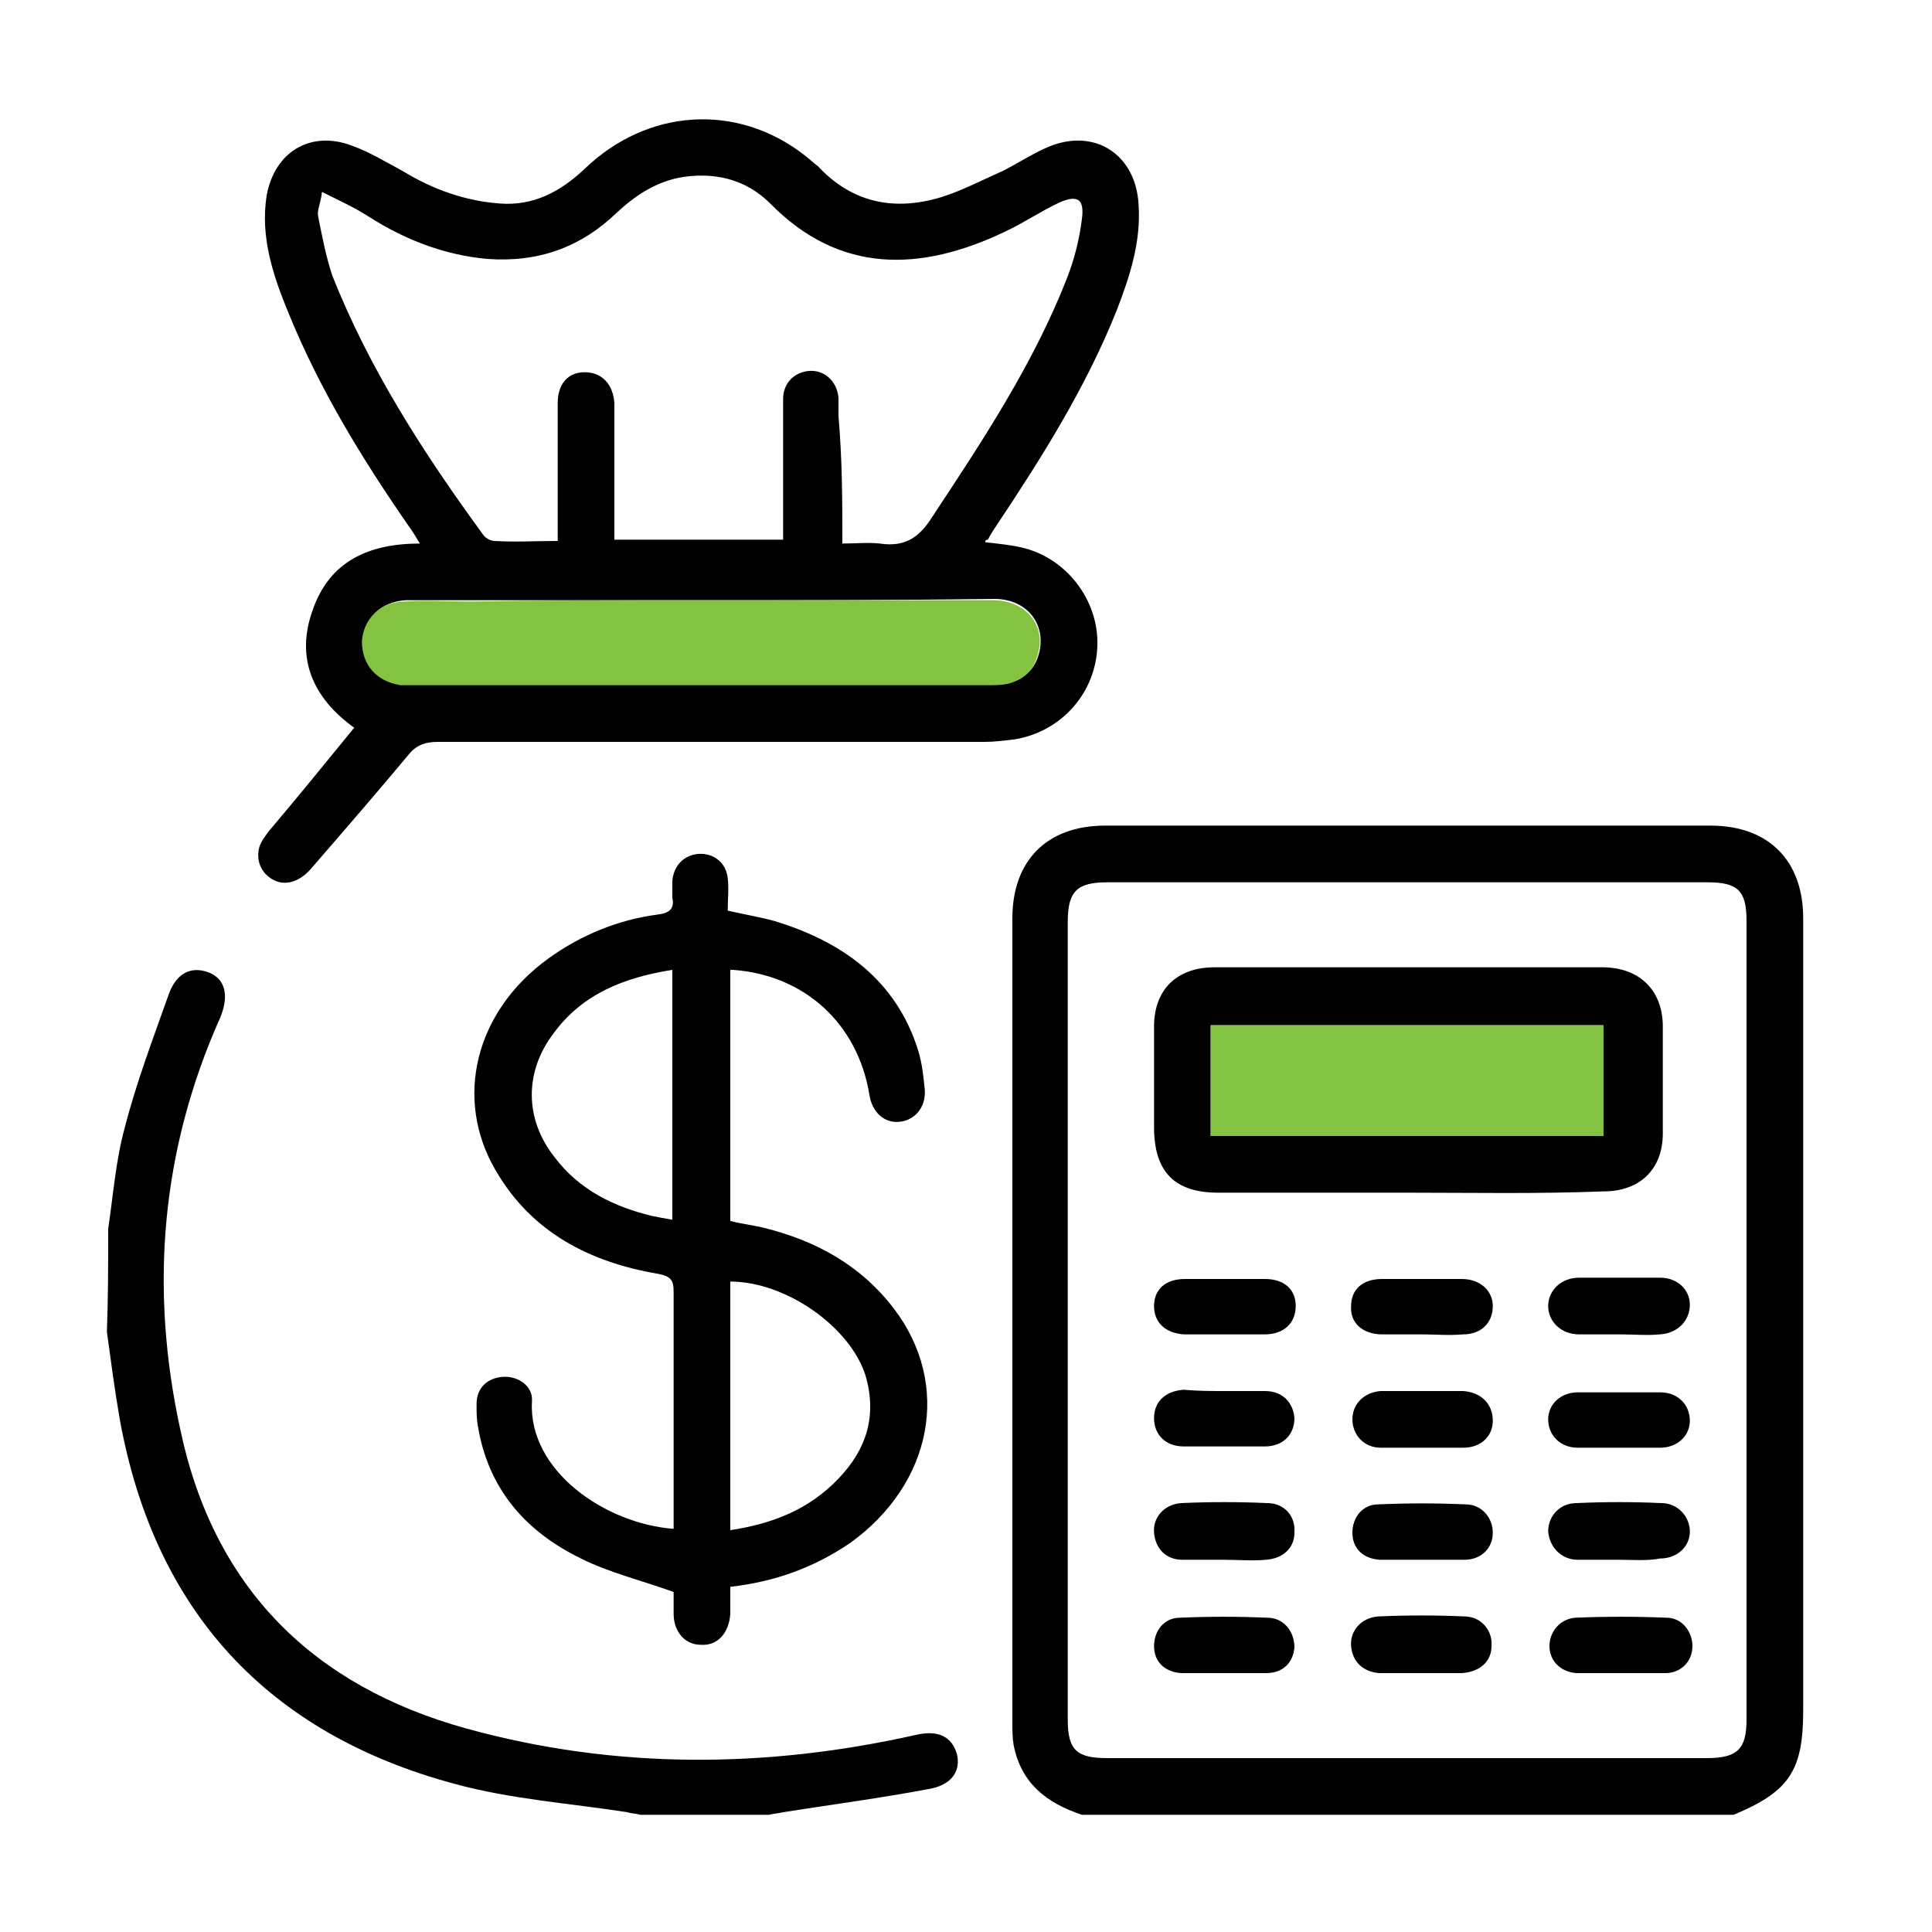
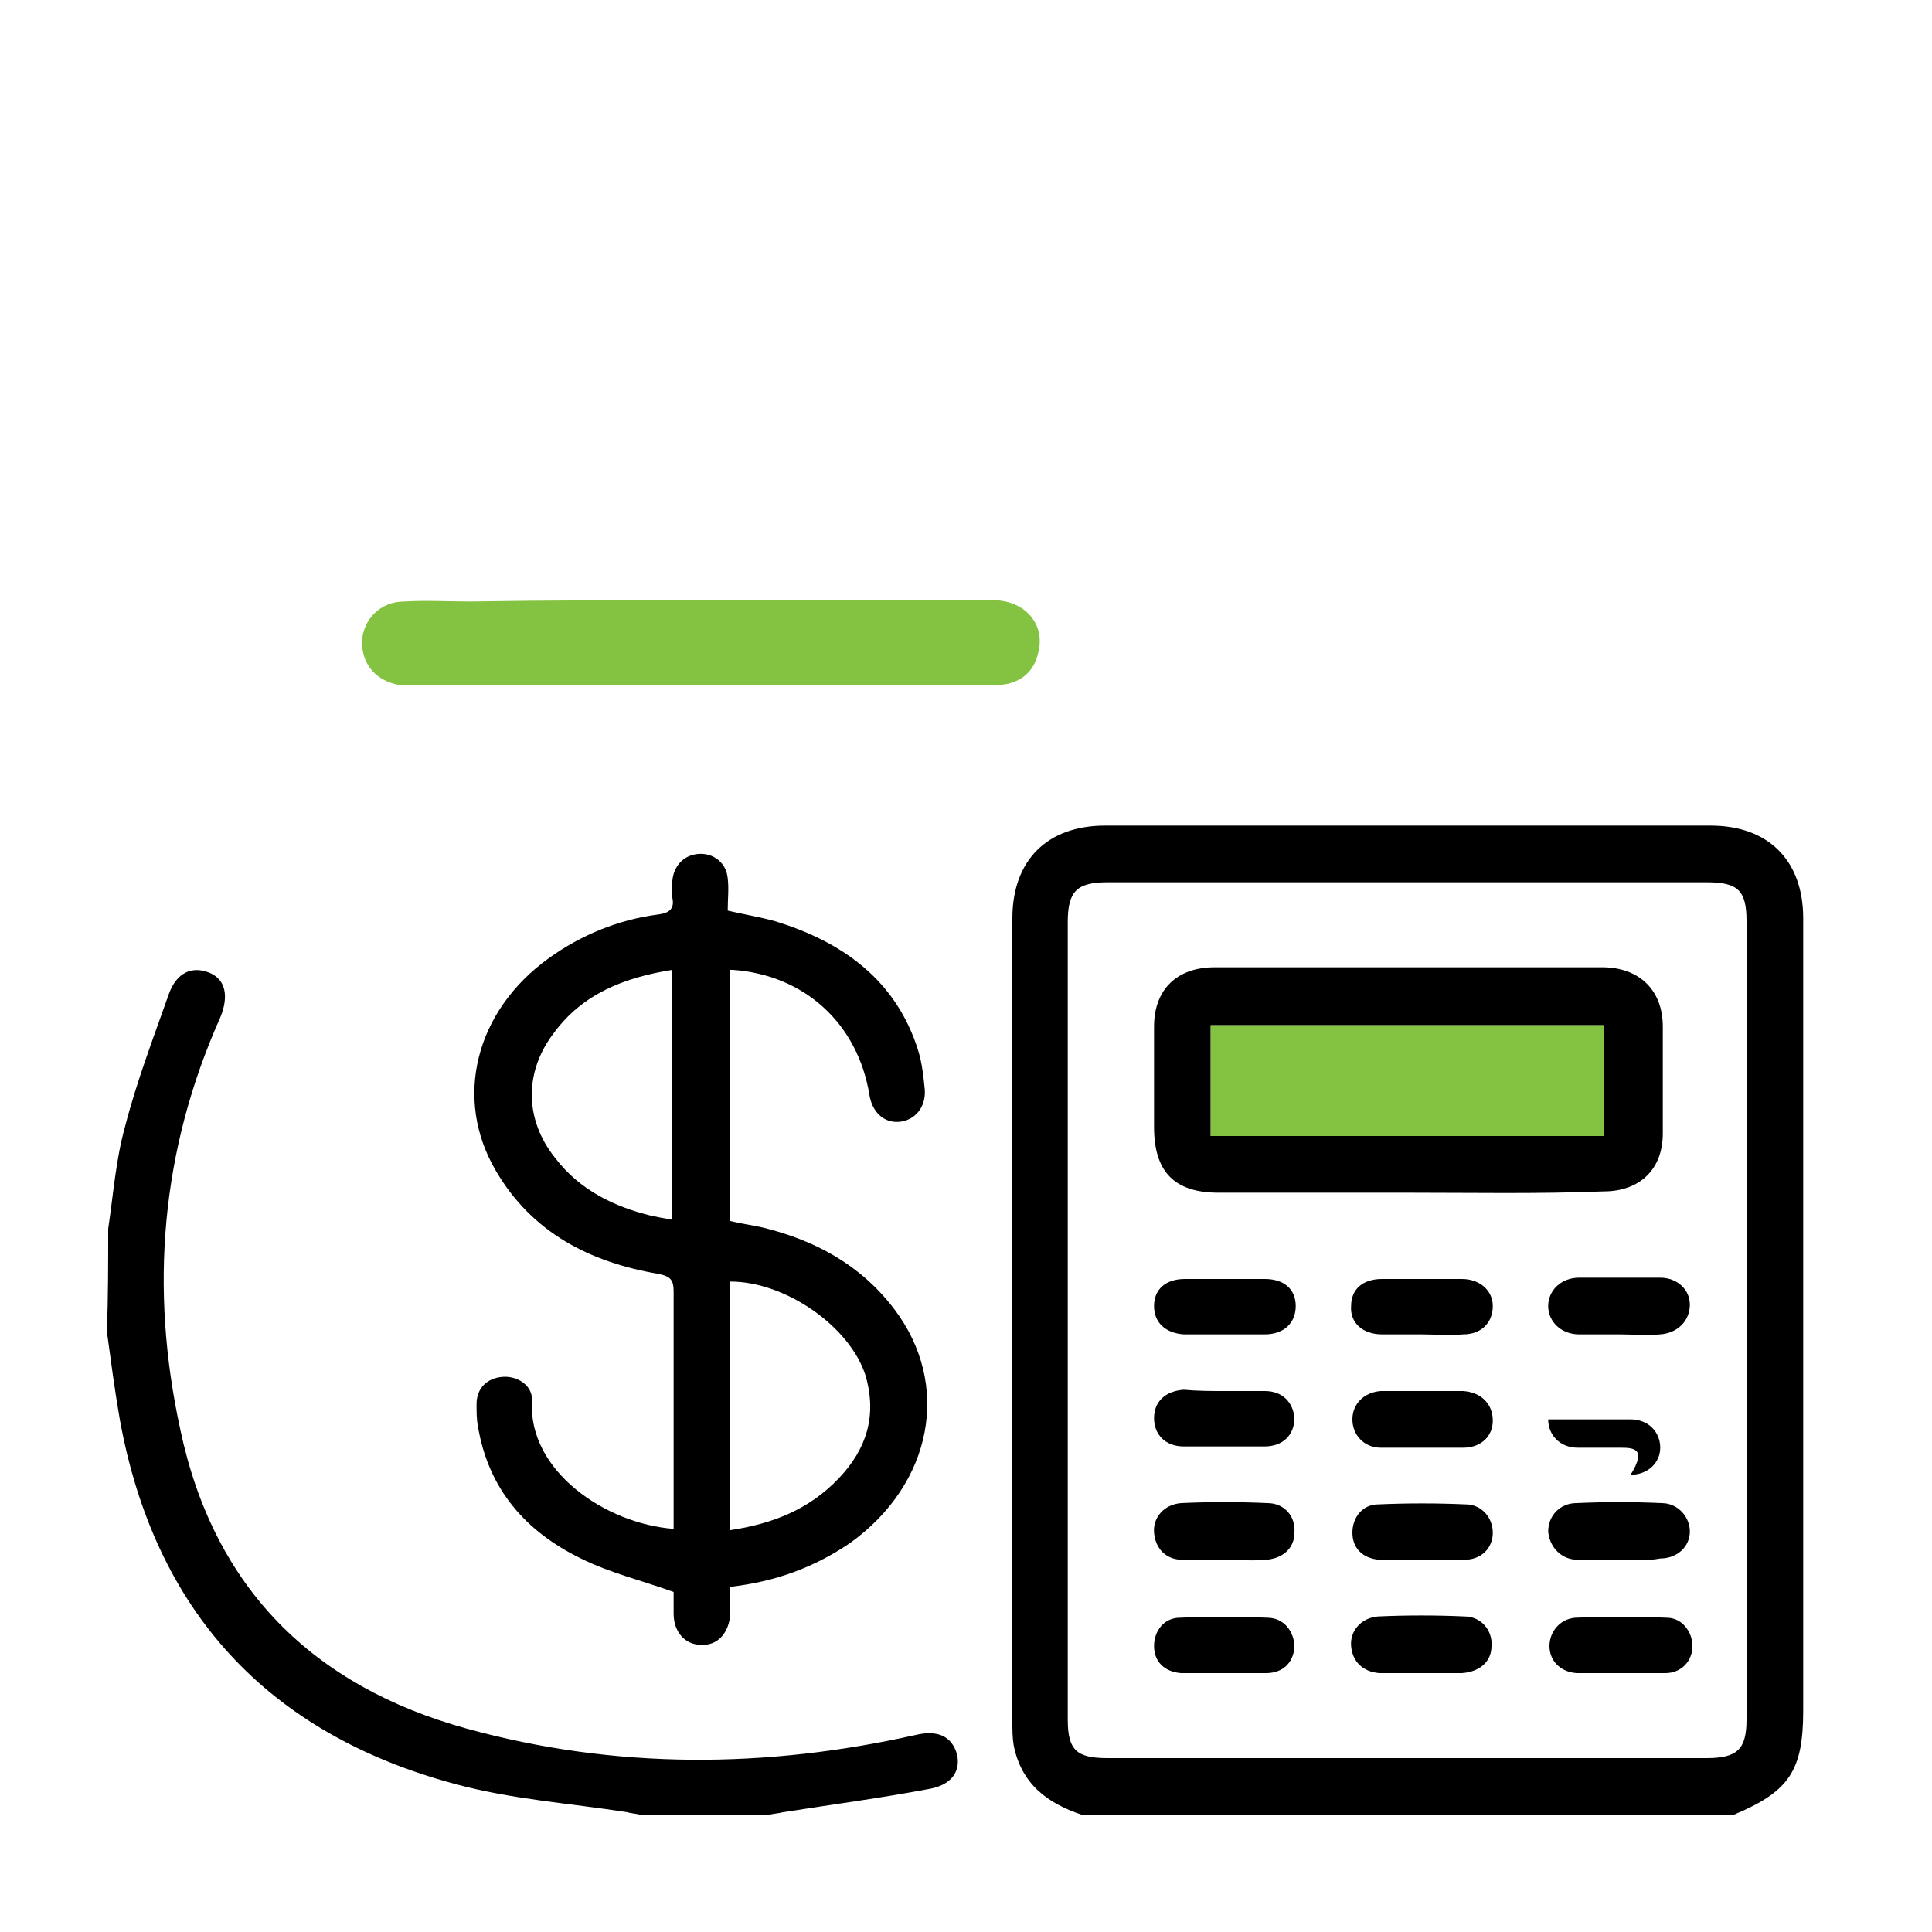
<svg xmlns="http://www.w3.org/2000/svg" version="1.1" id="Layer_1" x="0px" y="0px" viewBox="0 0 150 150" style="enable-background:new 0 0 150 150;" xml:space="preserve">
  <style type="text/css"> .st0{fill:#83C341;} </style>
  <g>
    <path d="M84,140.9c-2.7-0.9-4.7-2.4-5.3-5.4c-0.1-0.6-0.1-1.2-0.1-1.8c0-20.8,0-41.6,0-62.4c0-4.5,2.7-7.2,7.2-7.2 c15.7,0,31.3,0,47,0c4.5,0,7.2,2.7,7.2,7.2c0,20.5,0,41,0,61.5c0,4.7-1.1,6.3-5.4,8.1C117.7,140.9,100.8,140.9,84,140.9z M135.6,102.5c0-10.3,0-20.6,0-31c0-2.4-0.7-3-3.1-3c-15.5,0-31,0-46.5,0c-2.4,0-3.1,0.7-3.1,3.1c0,20.6,0,41.3,0,61.9 c0,2.4,0.7,3,3.1,3c15.5,0,31,0,46.5,0c2.4,0,3.1-0.7,3.1-3C135.6,123.2,135.6,112.8,135.6,102.5z" />
    <path d="M8.4,95.4c0.4-2.7,0.6-5.4,1.3-7.9c0.9-3.5,2.2-6.9,3.4-10.3c0.6-1.7,1.8-2.2,3.1-1.7c1.3,0.5,1.6,1.8,0.9,3.5 c-4.6,10.3-5.5,21-3.1,32c2.6,12.3,10.3,19.9,22.2,23.2c11.6,3.2,23.3,3.1,34.9,0.5c1.7-0.4,2.8,0.1,3.2,1.5 c0.3,1.3-0.4,2.4-2.2,2.7c-3.7,0.7-7.5,1.2-11.3,1.8c-0.4,0.1-0.7,0.1-1.1,0.2c-3.3,0-6.7,0-10,0c-0.3-0.1-0.7-0.1-1-0.2 c-4.5-0.7-9-1-13.4-2.2c-14.5-3.9-23.3-13.4-26-28.3c-0.4-2.3-0.7-4.6-1-6.8C8.4,100.7,8.4,98.1,8.4,95.4z" />
-     <path d="M76.5,42.1c0.9,0.1,1.9,0.2,2.8,0.4c3.5,0.8,6,4.1,5.9,7.6c-0.1,3.7-2.8,6.7-6.4,7.3c-0.8,0.1-1.6,0.2-2.4,0.2 c-14.1,0-28.3,0-42.4,0c-0.9,0-1.6,0.2-2.2,0.9c-2.5,3-5.1,6-7.7,9c-0.9,1-2,1.3-2.9,0.8c-0.9-0.5-1.3-1.4-1.1-2.4 c0.1-0.5,0.5-1,0.8-1.4c2.2-2.6,4.4-5.3,6.6-8c-3.2-2.3-4.6-5.4-3.2-9.2c1.3-3.7,4.3-5.1,8.3-5.1c-0.3-0.5-0.6-1-0.9-1.4 c-3.6-5.2-6.9-10.6-9.3-16.5c-1.2-2.9-2.2-5.9-1.7-9.1c0.6-3.4,3.4-5.1,6.6-3.9c1.4,0.5,2.7,1.3,4,2c2.3,1.4,4.8,2.3,7.5,2.5 c2.6,0.2,4.7-0.9,6.6-2.7c4.9-4.7,11.8-5.1,17-1.1c0.4,0.3,0.7,0.6,1.1,0.9c2.7,2.9,6,3.5,9.6,2.4c1.6-0.5,3.1-1.3,4.7-2 c1.2-0.6,2.4-1.4,3.6-1.9c3.6-1.5,6.8,0.6,7,4.5c0.2,2.9-0.7,5.6-1.7,8.2c-2.4,6-5.8,11.4-9.4,16.8c-0.2,0.3-0.4,0.6-0.6,1 C76.5,41.9,76.5,42,76.5,42.1z M65.4,42.2c1.1,0,2-0.1,2.9,0c2,0.3,3.1-0.5,4.1-2.1c3.9-5.9,7.8-11.8,10.4-18.4 c0.6-1.5,1-3.1,1.2-4.7c0.2-1.5-0.3-1.9-1.7-1.3c-1.5,0.7-2.8,1.6-4.3,2.3c-6.5,3.1-12.8,3.3-18.2-2.2c-1.9-1.9-4.4-2.5-7.1-2 c-1.9,0.4-3.4,1.4-4.8,2.7c-2.8,2.7-6.1,3.9-10.1,3.6c-3.3-0.3-6.4-1.5-9.2-3.3c-1.1-0.7-2.2-1.2-3.6-1.9c-0.1,0.9-0.4,1.4-0.3,1.9 c0.3,1.5,0.6,3.1,1.1,4.6c2.9,7.3,7.1,13.8,11.7,20.1c0.2,0.3,0.6,0.5,0.9,0.5c1.6,0.1,3.2,0,4.9,0c0-0.5,0-1,0-1.5 c0-3.1,0-6.2,0-9.2c0-1.5,0.8-2.4,2.1-2.4c1.3,0,2.2,0.9,2.3,2.4c0,2.1,0,4.2,0,6.3c0,1.4,0,2.9,0,4.3c4.5,0,8.8,0,13.1,0 c0-0.4,0-0.7,0-1c0-3.3,0-6.6,0-9.9c0-1.3,0.9-2.1,2-2.2c1.2-0.1,2.2,0.8,2.3,2.1c0,0.5,0,0.9,0,1.4C65.4,35.8,65.4,38.9,65.4,42.2 z M54.4,46.6c-5.9,0-11.9,0-17.8,0c-1.7,0-3.4,0-5.1,0c-1.9,0.1-3.2,1.4-3.3,3.1c-0.1,1.8,1.1,3.2,3,3.4c0.4,0.1,0.8,0,1.2,0 c14.8,0,29.6,0,44.4,0c0.5,0,1,0,1.5-0.1c1.3-0.3,2.1-1.1,2.4-2.4c0.5-2.2-1-4.1-3.5-4.1C69.6,46.6,62,46.6,54.4,46.6z" />
    <path d="M52.3,118.7c0-2.3,0-4.4,0-6.6c0-3.9,0-7.9,0-11.8c0-0.9-0.2-1.2-1.2-1.4c-5.3-0.9-9.8-3.2-12.6-8 c-3.3-5.6-1.6-12.4,4.1-16.5c2.5-1.8,5.4-3,8.5-3.4c0.8-0.1,1.3-0.4,1.1-1.3c0-0.4,0-0.9,0-1.3c0.1-1.2,0.9-2,2-2.1 c1.2-0.1,2.2,0.7,2.3,1.9c0.1,0.8,0,1.6,0,2.5c1.3,0.3,2.5,0.5,3.6,0.8c5.3,1.6,9.5,4.6,11.2,10.1c0.3,1,0.4,2,0.5,3 c0.1,1.4-0.8,2.4-2,2.5c-1.2,0.1-2.1-0.8-2.3-2.1c-0.9-5.5-5-9.3-10.6-9.7c0,0-0.1,0-0.2,0c0,6.5,0,12.9,0,19.5 c0.8,0.2,1.6,0.3,2.5,0.5c4.1,1,7.6,2.9,10.2,6.3c4.5,5.9,3,13.6-3.4,18.2c-2.8,1.9-5.8,3-9.3,3.4c0,0.7,0,1.4,0,2.1 c-0.1,1.5-1,2.5-2.3,2.4c-1.2,0-2.1-1-2.1-2.4c0-0.6,0-1.3,0-1.7c-2.5-0.9-5-1.5-7.2-2.6c-4.3-2.1-7.2-5.4-8-10.3 c-0.1-0.5-0.1-1.1-0.1-1.7c0-1.2,0.8-2,2-2.1c1.2-0.1,2.4,0.7,2.3,1.9C41,114.2,47,118.3,52.3,118.7z M52.2,75.3 c-3.8,0.6-7,1.9-9.2,4.9c-2.3,3-2.3,6.7,0.1,9.7c1.9,2.5,4.6,3.8,7.5,4.5c0.5,0.1,1,0.2,1.6,0.3C52.2,88.2,52.2,81.8,52.2,75.3z M56.7,118.8c3.3-0.5,6.1-1.6,8.4-4c2.2-2.3,3-4.9,2.1-8c-1.2-3.8-6.2-7.3-10.5-7.3C56.7,105.9,56.7,112.3,56.7,118.8z" />
    <path class="st0" d="M54.4,46.6c7.6,0,15.2,0,22.7,0c2.5,0,4.1,1.9,3.5,4.1c-0.3,1.3-1.1,2.1-2.4,2.4c-0.5,0.1-1,0.1-1.5,0.1 c-14.8,0-29.6,0-44.4,0c-0.4,0-0.8,0-1.2,0c-1.9-0.3-3-1.6-3-3.4c0.1-1.7,1.4-3.1,3.3-3.1c1.7-0.1,3.4,0,5.1,0 C42.5,46.6,48.5,46.6,54.4,46.6z" />
    <path d="M109.2,92.6c-4.9,0-9.8,0-14.6,0c-3.4,0-5-1.6-5-5.1c0-2.6,0-5.2,0-7.8c0-2.9,1.8-4.6,4.7-4.6c10,0,20,0,30.1,0 c2.9,0,4.7,1.8,4.7,4.6c0,2.8,0,5.6,0,8.3c0,2.8-1.8,4.5-4.6,4.5C119.3,92.7,114.3,92.6,109.2,92.6z M94,88.2c10.3,0,20.4,0,30.5,0 c0-2.9,0-5.8,0-8.6c-10.2,0-20.3,0-30.5,0C94,82.5,94,85.3,94,88.2z" />
    <path d="M95.1,108c1,0,2.1,0,3.1,0c1.4,0,2.2,0.9,2.3,2.1c0,1.3-0.9,2.2-2.3,2.2c-2.1,0-4.2,0-6.3,0c-1.4,0-2.3-0.9-2.3-2.2 c0-1.3,0.9-2.1,2.3-2.2C93,108,94.1,108,95.1,108z" />
    <path d="M110.3,103.6c-1,0-2,0-3,0c-1.5,0-2.5-0.9-2.4-2.2c0-1.3,0.9-2.1,2.4-2.1c2.1,0,4.1,0,6.2,0c1.4,0,2.4,0.9,2.4,2.1 c0,1.3-0.9,2.2-2.3,2.2C112.5,103.7,111.4,103.6,110.3,103.6z" />
    <path d="M125.7,121.1c-1.1,0-2.1,0-3.2,0c-1.3,0-2.2-1-2.3-2.2c0-1.2,0.9-2.2,2.2-2.2c2.2-0.1,4.4-0.1,6.6,0c1.3,0,2.2,1.1,2.2,2.2 c0,1.2-1,2.1-2.3,2.1C127.9,121.2,126.8,121.1,125.7,121.1z" />
    <path d="M125.6,129.9c-1.1,0-2.1,0-3.2,0c-1.3-0.1-2.1-1-2.1-2.1c0-1.1,0.8-2.1,2-2.2c2.4-0.1,4.7-0.1,7.1,0c1.2,0,2,1.1,2,2.2 c0,1.2-0.9,2.1-2.1,2.1C127.9,129.9,126.8,129.9,125.6,129.9z" />
    <path d="M125.7,103.6c-1,0-2.1,0-3.1,0c-1.4,0-2.4-1-2.4-2.2c0-1.2,1-2.2,2.4-2.2c2.1,0,4.2,0,6.3,0c1.3,0,2.3,0.9,2.3,2.1 c0,1.2-0.9,2.2-2.3,2.3C127.9,103.7,126.8,103.6,125.7,103.6z" />
    <path d="M95,103.6c-1,0-2.1,0-3.1,0c-1.4-0.1-2.3-0.9-2.3-2.2c0-1.3,0.9-2.1,2.4-2.1c2.1,0,4.1,0,6.2,0c1.5,0,2.4,0.8,2.4,2.1 c0,1.3-0.9,2.2-2.4,2.2c0,0-0.1,0-0.1,0C96.9,103.6,96,103.6,95,103.6z" />
    <path d="M110.5,108c1,0,2.1,0,3.1,0c1.4,0.1,2.3,1,2.3,2.3c0,1.2-0.9,2.1-2.3,2.1c-2.1,0-4.3,0-6.4,0c-1.3,0-2.2-1-2.2-2.2 c0-1.2,0.9-2.1,2.2-2.2C108.3,108,109.4,108,110.5,108z" />
-     <path d="M125.7,112.4c-1.1,0-2.1,0-3.2,0c-1.4,0-2.3-1-2.3-2.2c0-1.2,1-2.1,2.3-2.1c2.1,0,4.3,0,6.4,0c1.4,0,2.3,1,2.3,2.2 c0,1.2-1,2.1-2.3,2.1C127.9,112.4,126.8,112.4,125.7,112.4z" />
+     <path d="M125.7,112.4c-1.1,0-2.1,0-3.2,0c-1.4,0-2.3-1-2.3-2.2c2.1,0,4.3,0,6.4,0c1.4,0,2.3,1,2.3,2.2 c0,1.2-1,2.1-2.3,2.1C127.9,112.4,126.8,112.4,125.7,112.4z" />
    <path d="M110.4,121.1c-1.1,0-2.2,0-3.3,0c-1.3-0.1-2.1-0.9-2.1-2.1c0-1.2,0.8-2.2,2-2.2c2.3-0.1,4.5-0.1,6.8,0c1.2,0,2.1,1,2.1,2.2 c0,1.2-0.9,2.1-2.2,2.1c-0.1,0-0.2,0-0.3,0C112.4,121.1,111.4,121.1,110.4,121.1C110.4,121.1,110.4,121.1,110.4,121.1z" />
    <path d="M110.3,129.9c-1.1,0-2.1,0-3.2,0c-1.3-0.1-2.1-0.9-2.2-2.1c-0.1-1.2,0.8-2.2,2.1-2.3c2.2-0.1,4.5-0.1,6.7,0 c1.3,0,2.2,1.1,2.1,2.3c0,1.2-0.9,2-2.3,2.1c-0.1,0-0.2,0-0.3,0C112.3,129.9,111.3,129.9,110.3,129.9 C110.3,129.9,110.3,129.9,110.3,129.9z" />
    <path d="M95,121.1c-1.1,0-2.1,0-3.2,0c-1.3,0-2.1-0.9-2.2-2.1c-0.1-1.2,0.8-2.2,2.1-2.3c2.2-0.1,4.5-0.1,6.7,0c1.3,0,2.2,1,2.1,2.3 c0,1.2-0.9,2-2.2,2.1C97.2,121.2,96.1,121.1,95,121.1z" />
    <path d="M94.9,129.9c-1.1,0-2.1,0-3.2,0c-1.3-0.1-2.1-0.9-2.1-2.1c0-1.2,0.8-2.2,2-2.2c2.3-0.1,4.5-0.1,6.8,0 c1.3,0,2.1,1.1,2.1,2.3c-0.1,1.2-0.9,2-2.2,2C97.1,129.9,96,129.9,94.9,129.9C94.9,129.9,94.9,129.9,94.9,129.9z" />
    <path class="st0" d="M94,88.2c0-2.9,0-5.7,0-8.6c10.2,0,20.3,0,30.5,0c0,2.8,0,5.7,0,8.6C114.4,88.2,104.3,88.2,94,88.2z" />
  </g>
</svg>